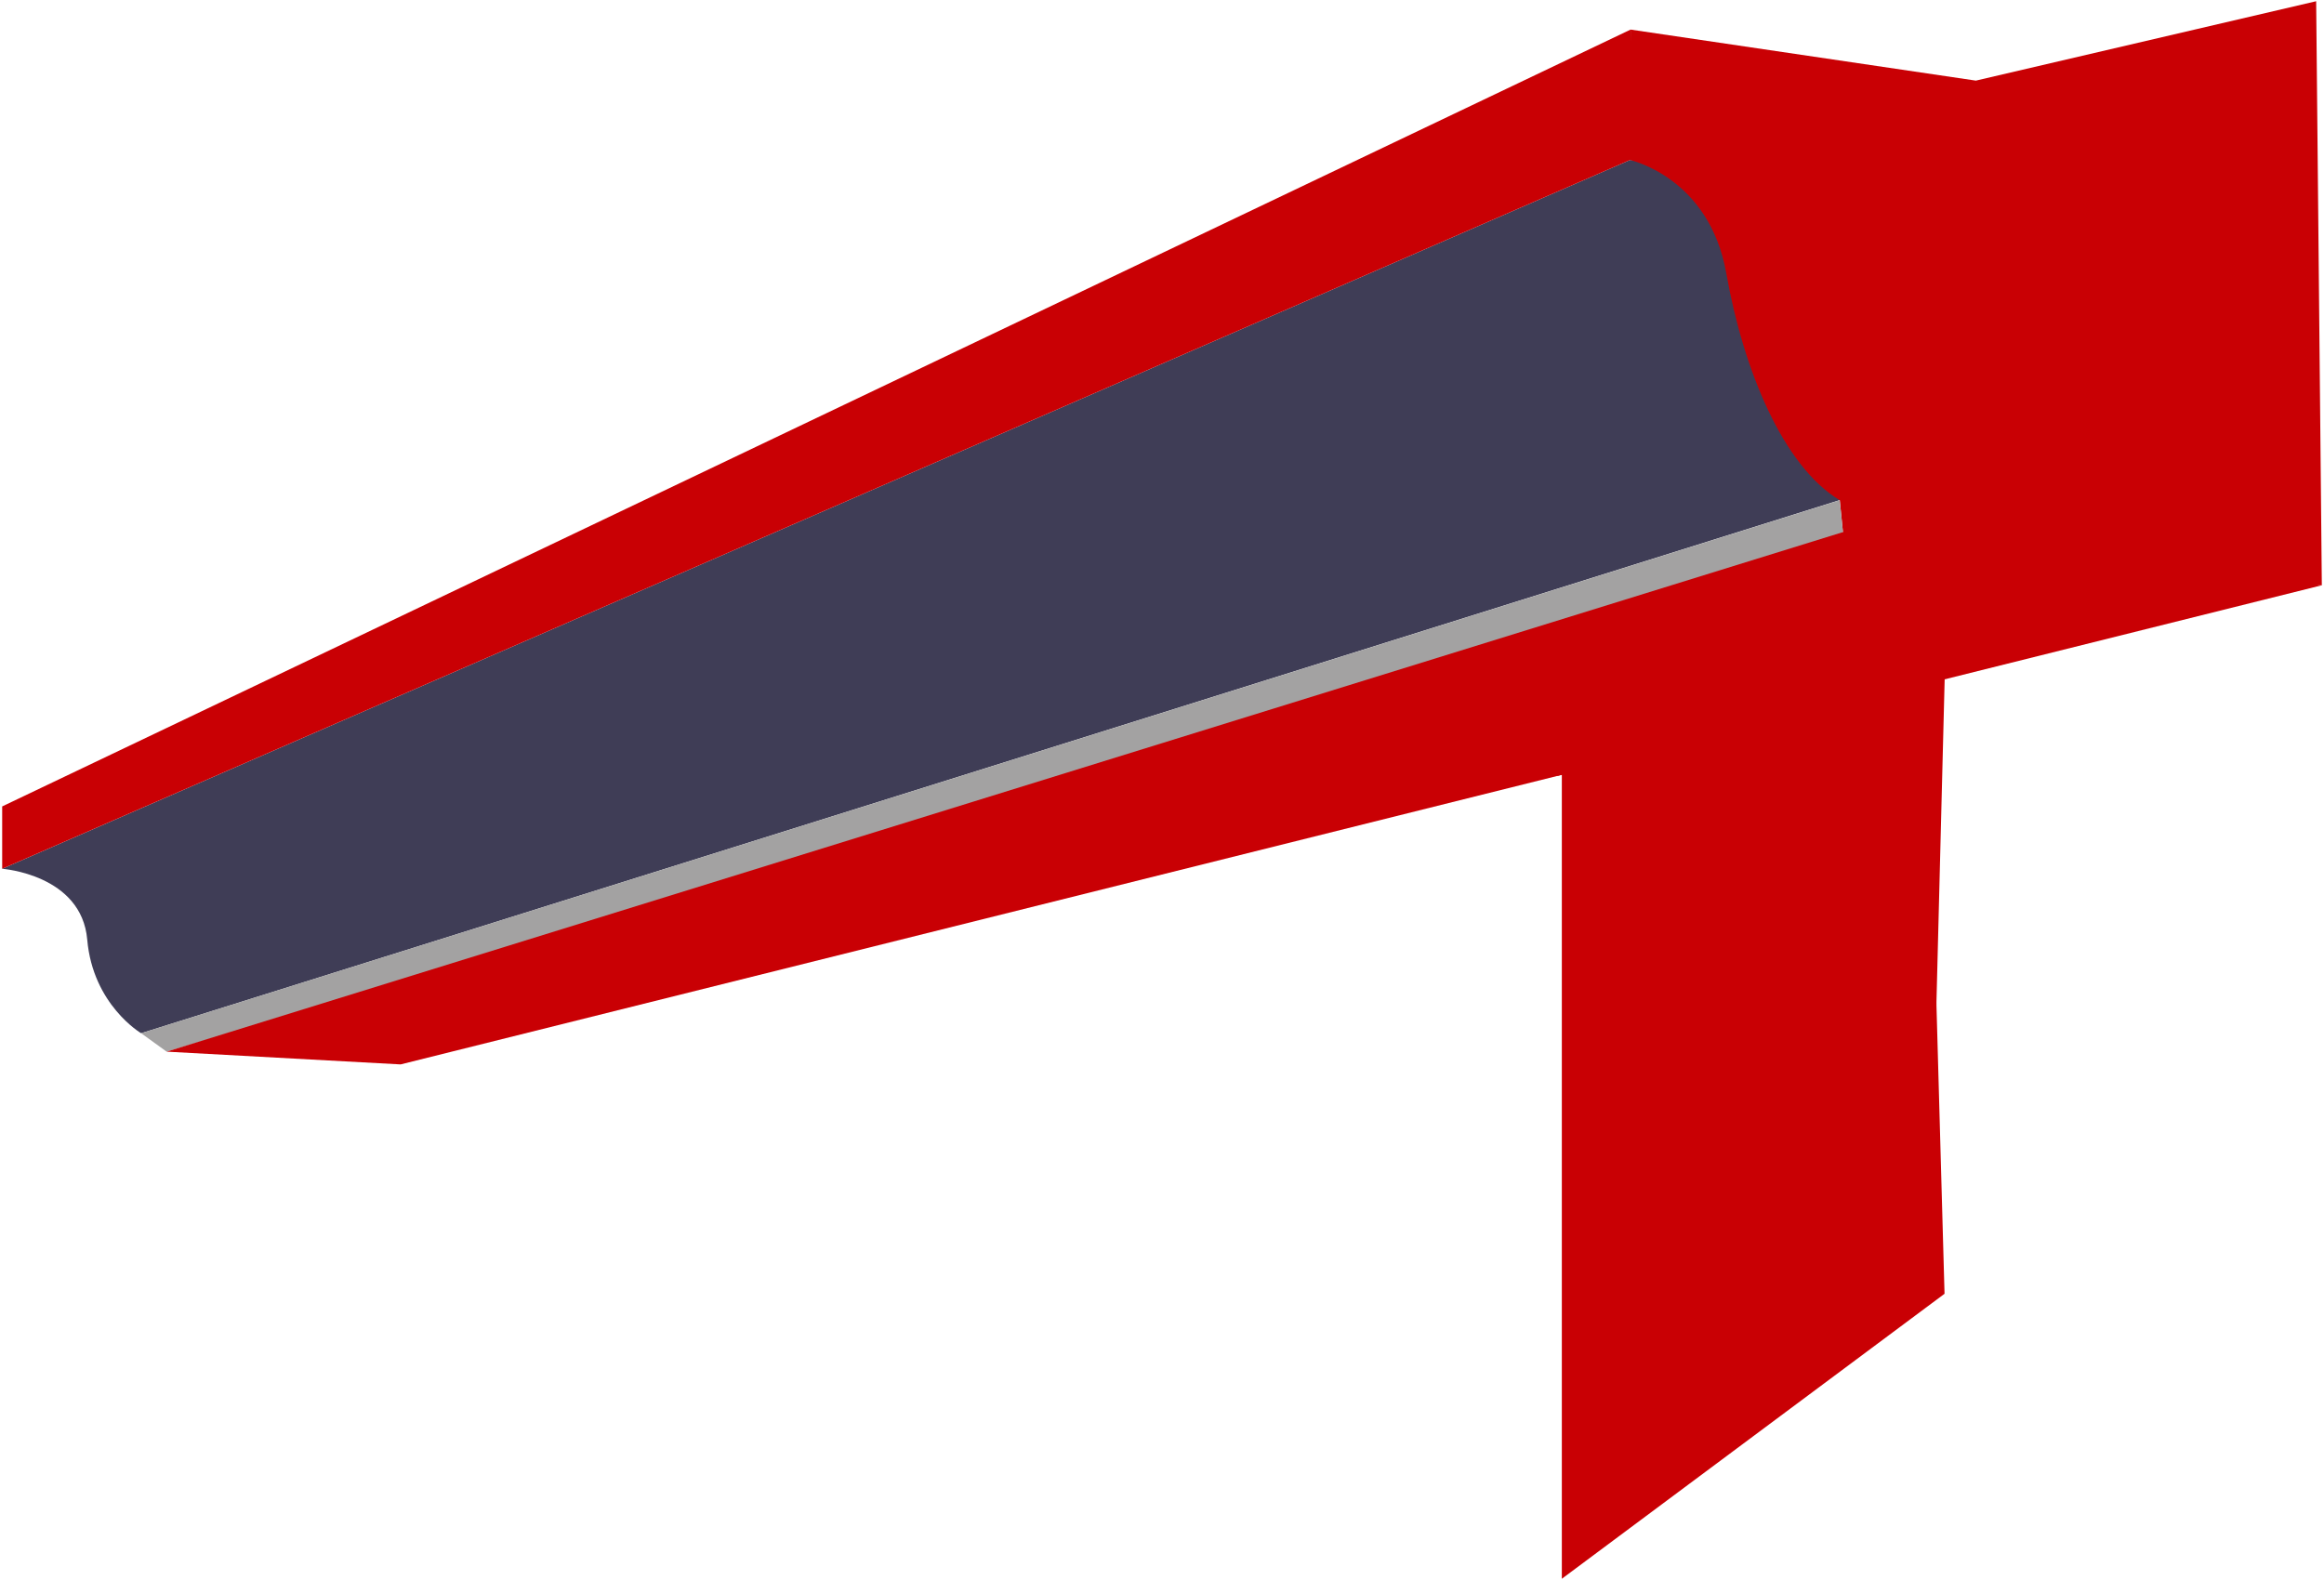
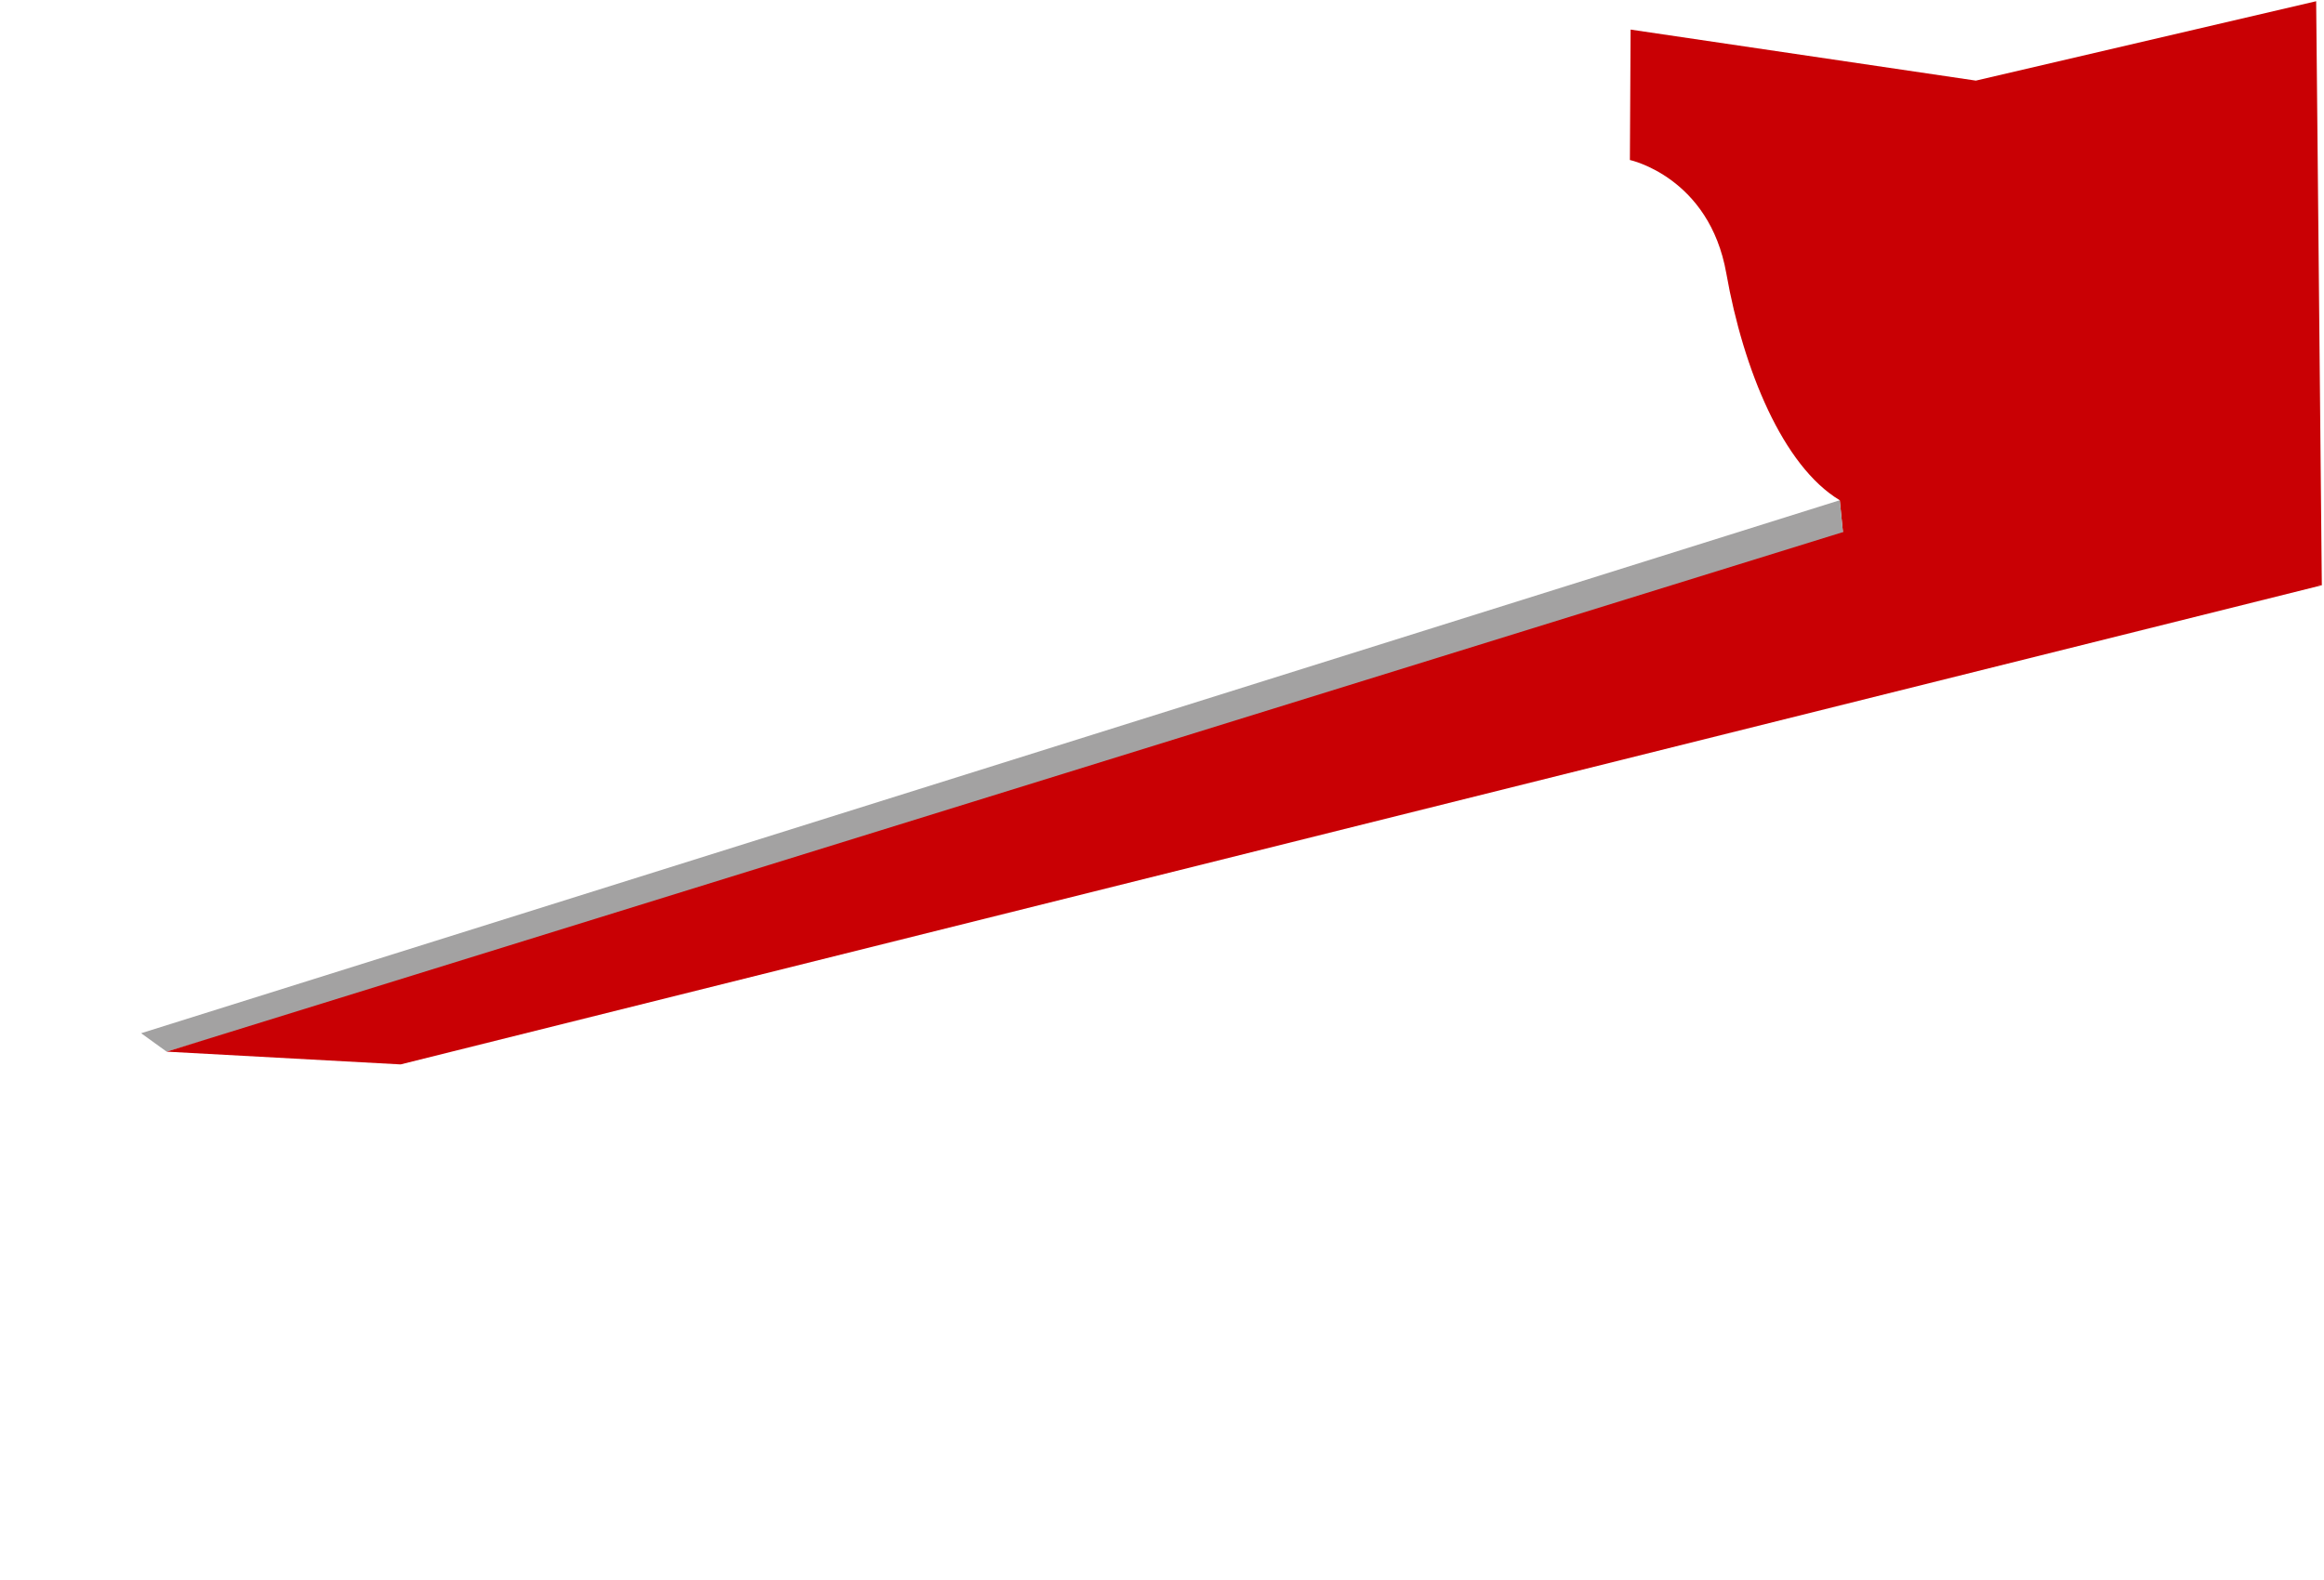
<svg xmlns="http://www.w3.org/2000/svg" width="500" height="340" viewBox="0 0 500 340" fill="none">
-   <path d="M350.666 34.431L384.834 35.649L403.745 94.828L399.242 106.536L30.363 222.34C30.363 222.34 19.989 216.239 18.769 202.207C17.551 188.175 0.467 186.954 0.467 186.954L350.666 34.431Z" fill="#3F3D56" />
-   <path d="M0.467 173.535L350.816 6.364L351.252 34.183L0.467 186.954V173.535Z" fill="#C90004" />
  <path d="M350.666 34.431C350.666 34.431 367.75 38.092 371.411 58.834C375.072 79.575 383.616 100.32 395.817 107.643L397.035 119.844L499.533 125.945L498.313 0.264L425.102 17.348L350.816 6.365L350.666 34.431Z" fill="#C90004" />
  <path d="M395.817 107.643L30.363 222.34L35.853 226.306L397.035 119.844L395.817 107.643Z" fill="#A3A2A2" />
  <path d="M35.853 226.306L86.186 229.05L499.533 125.944L401.916 112.826L35.853 226.306Z" fill="#C90004" />
-   <path d="M418.359 278.408L336.023 339.736V292.877V159.5L414.728 148.516" fill="#C90004" />
-   <path d="M335.047 166.972L363.676 159.832L416.559 218.07L418.39 146.08C418.39 146.08 361.654 121.67 333.586 157.669" fill="#C90004" />
</svg>